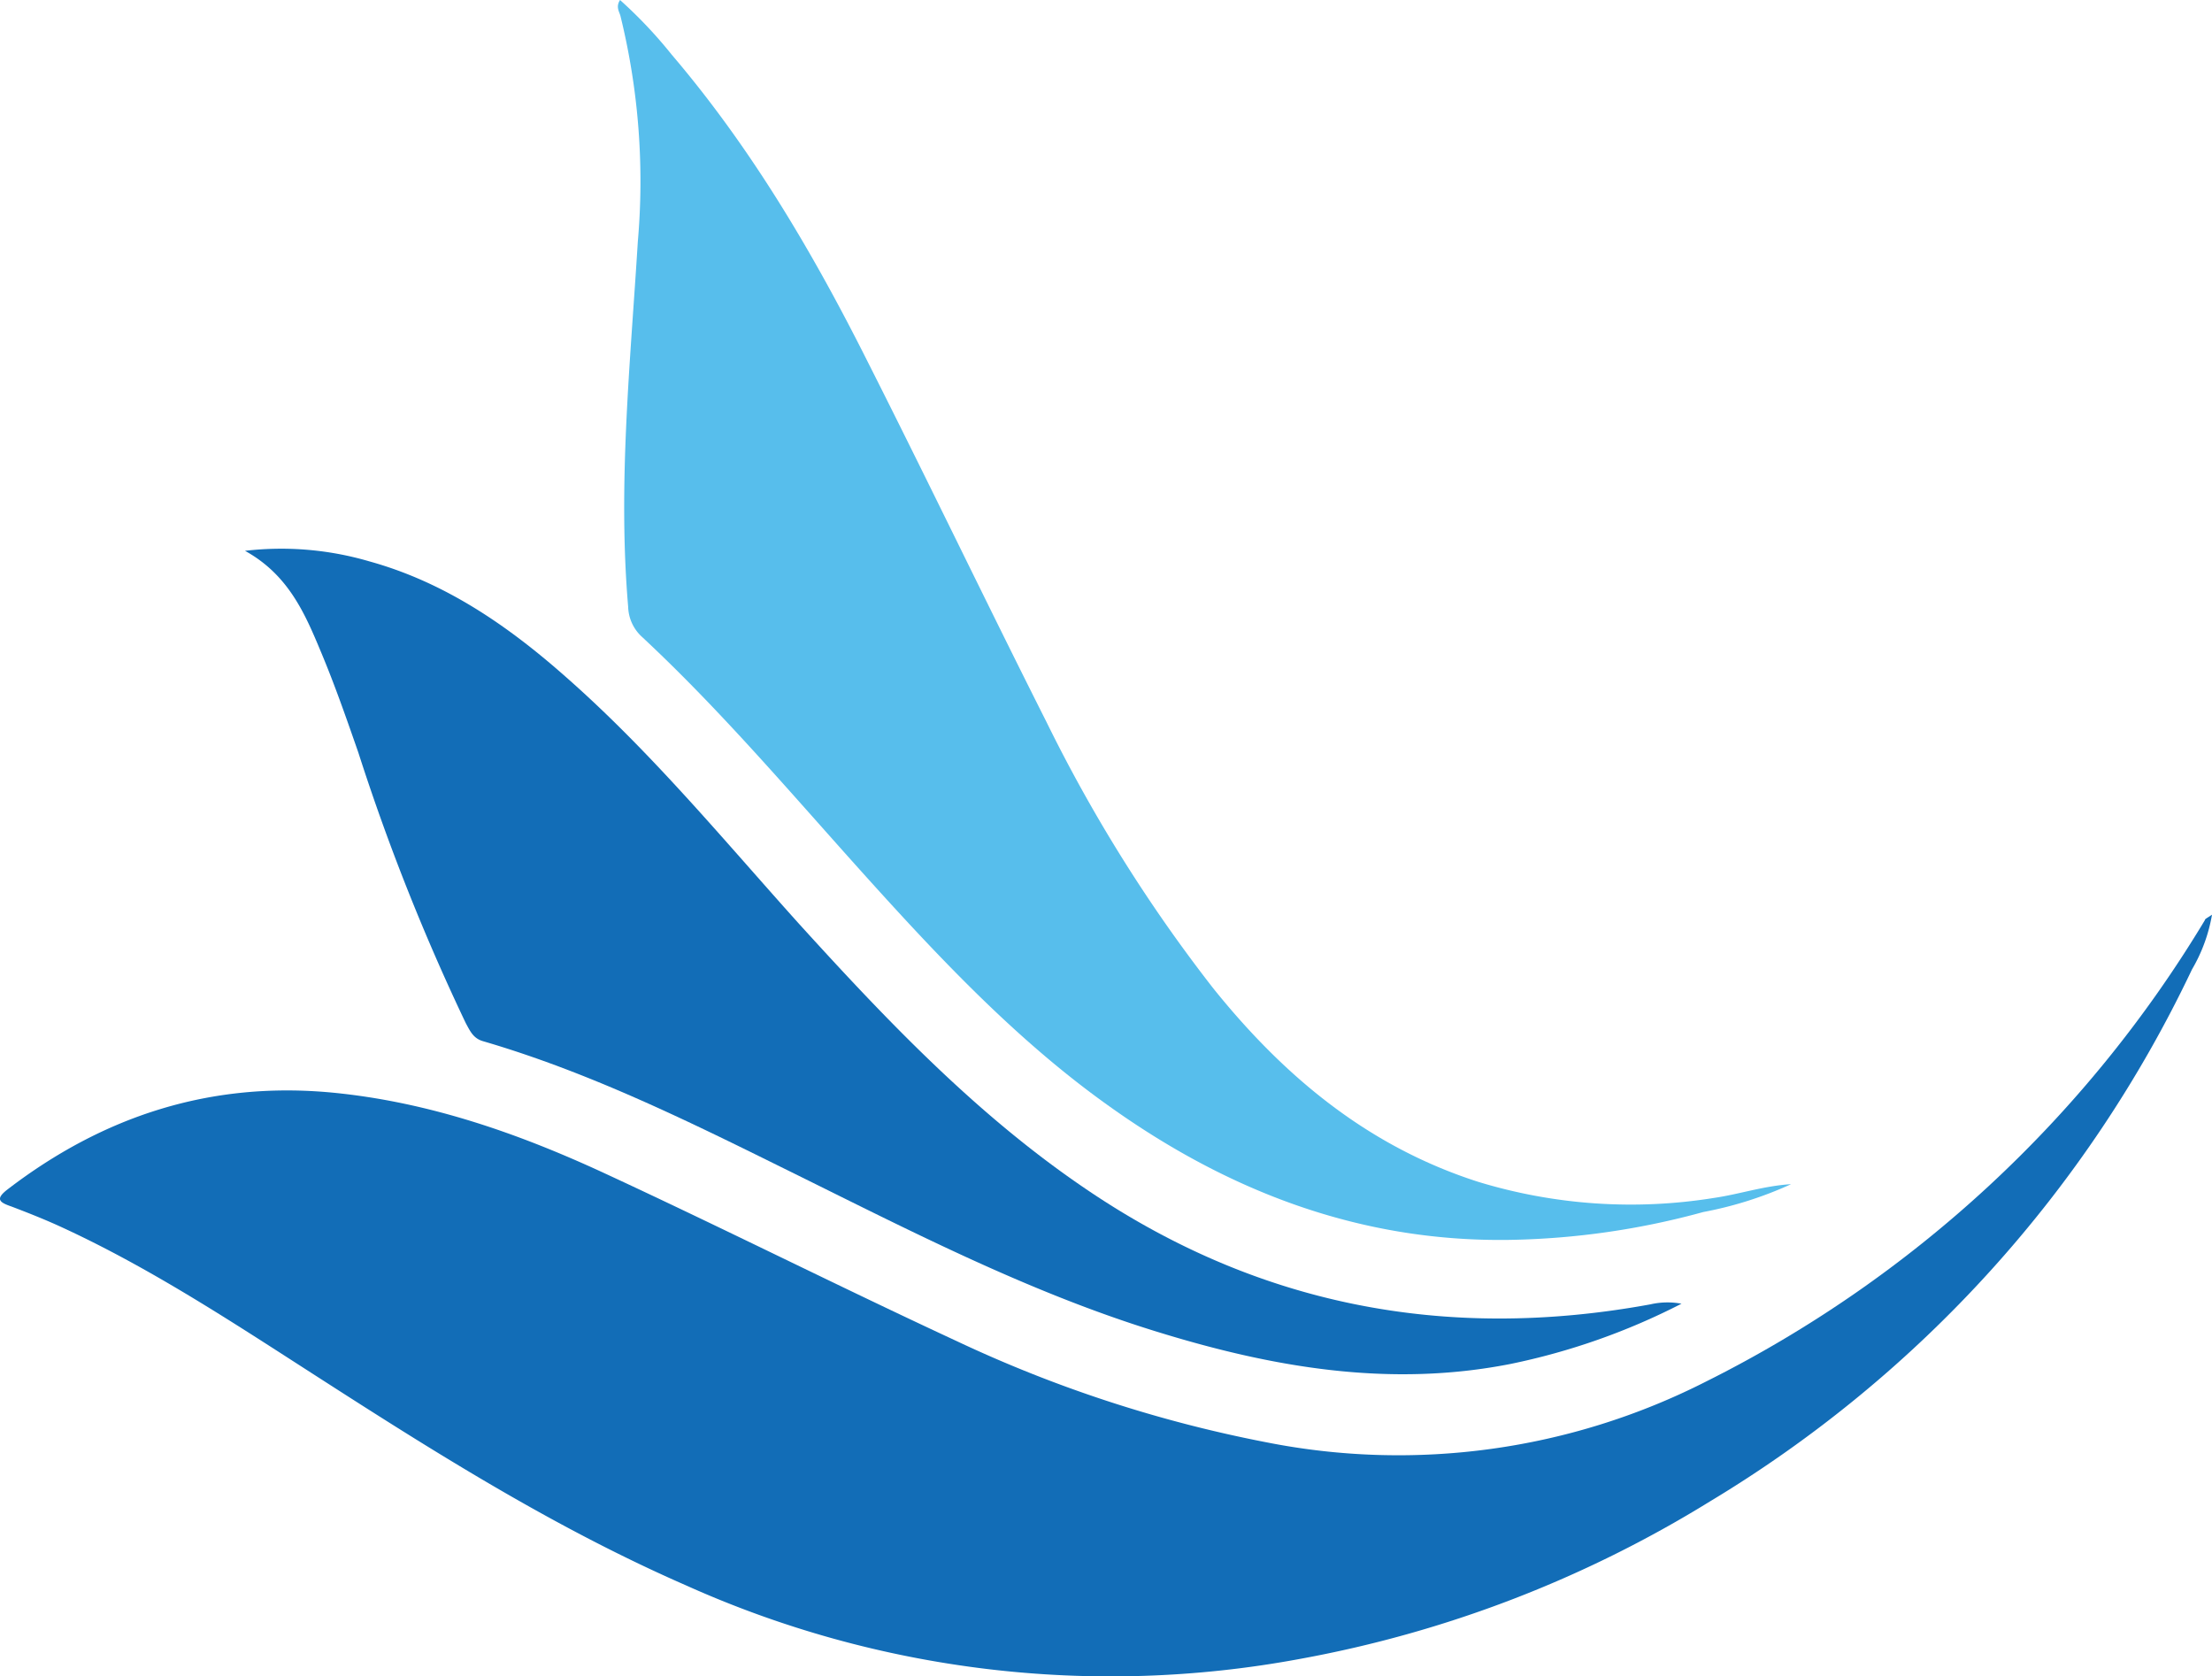
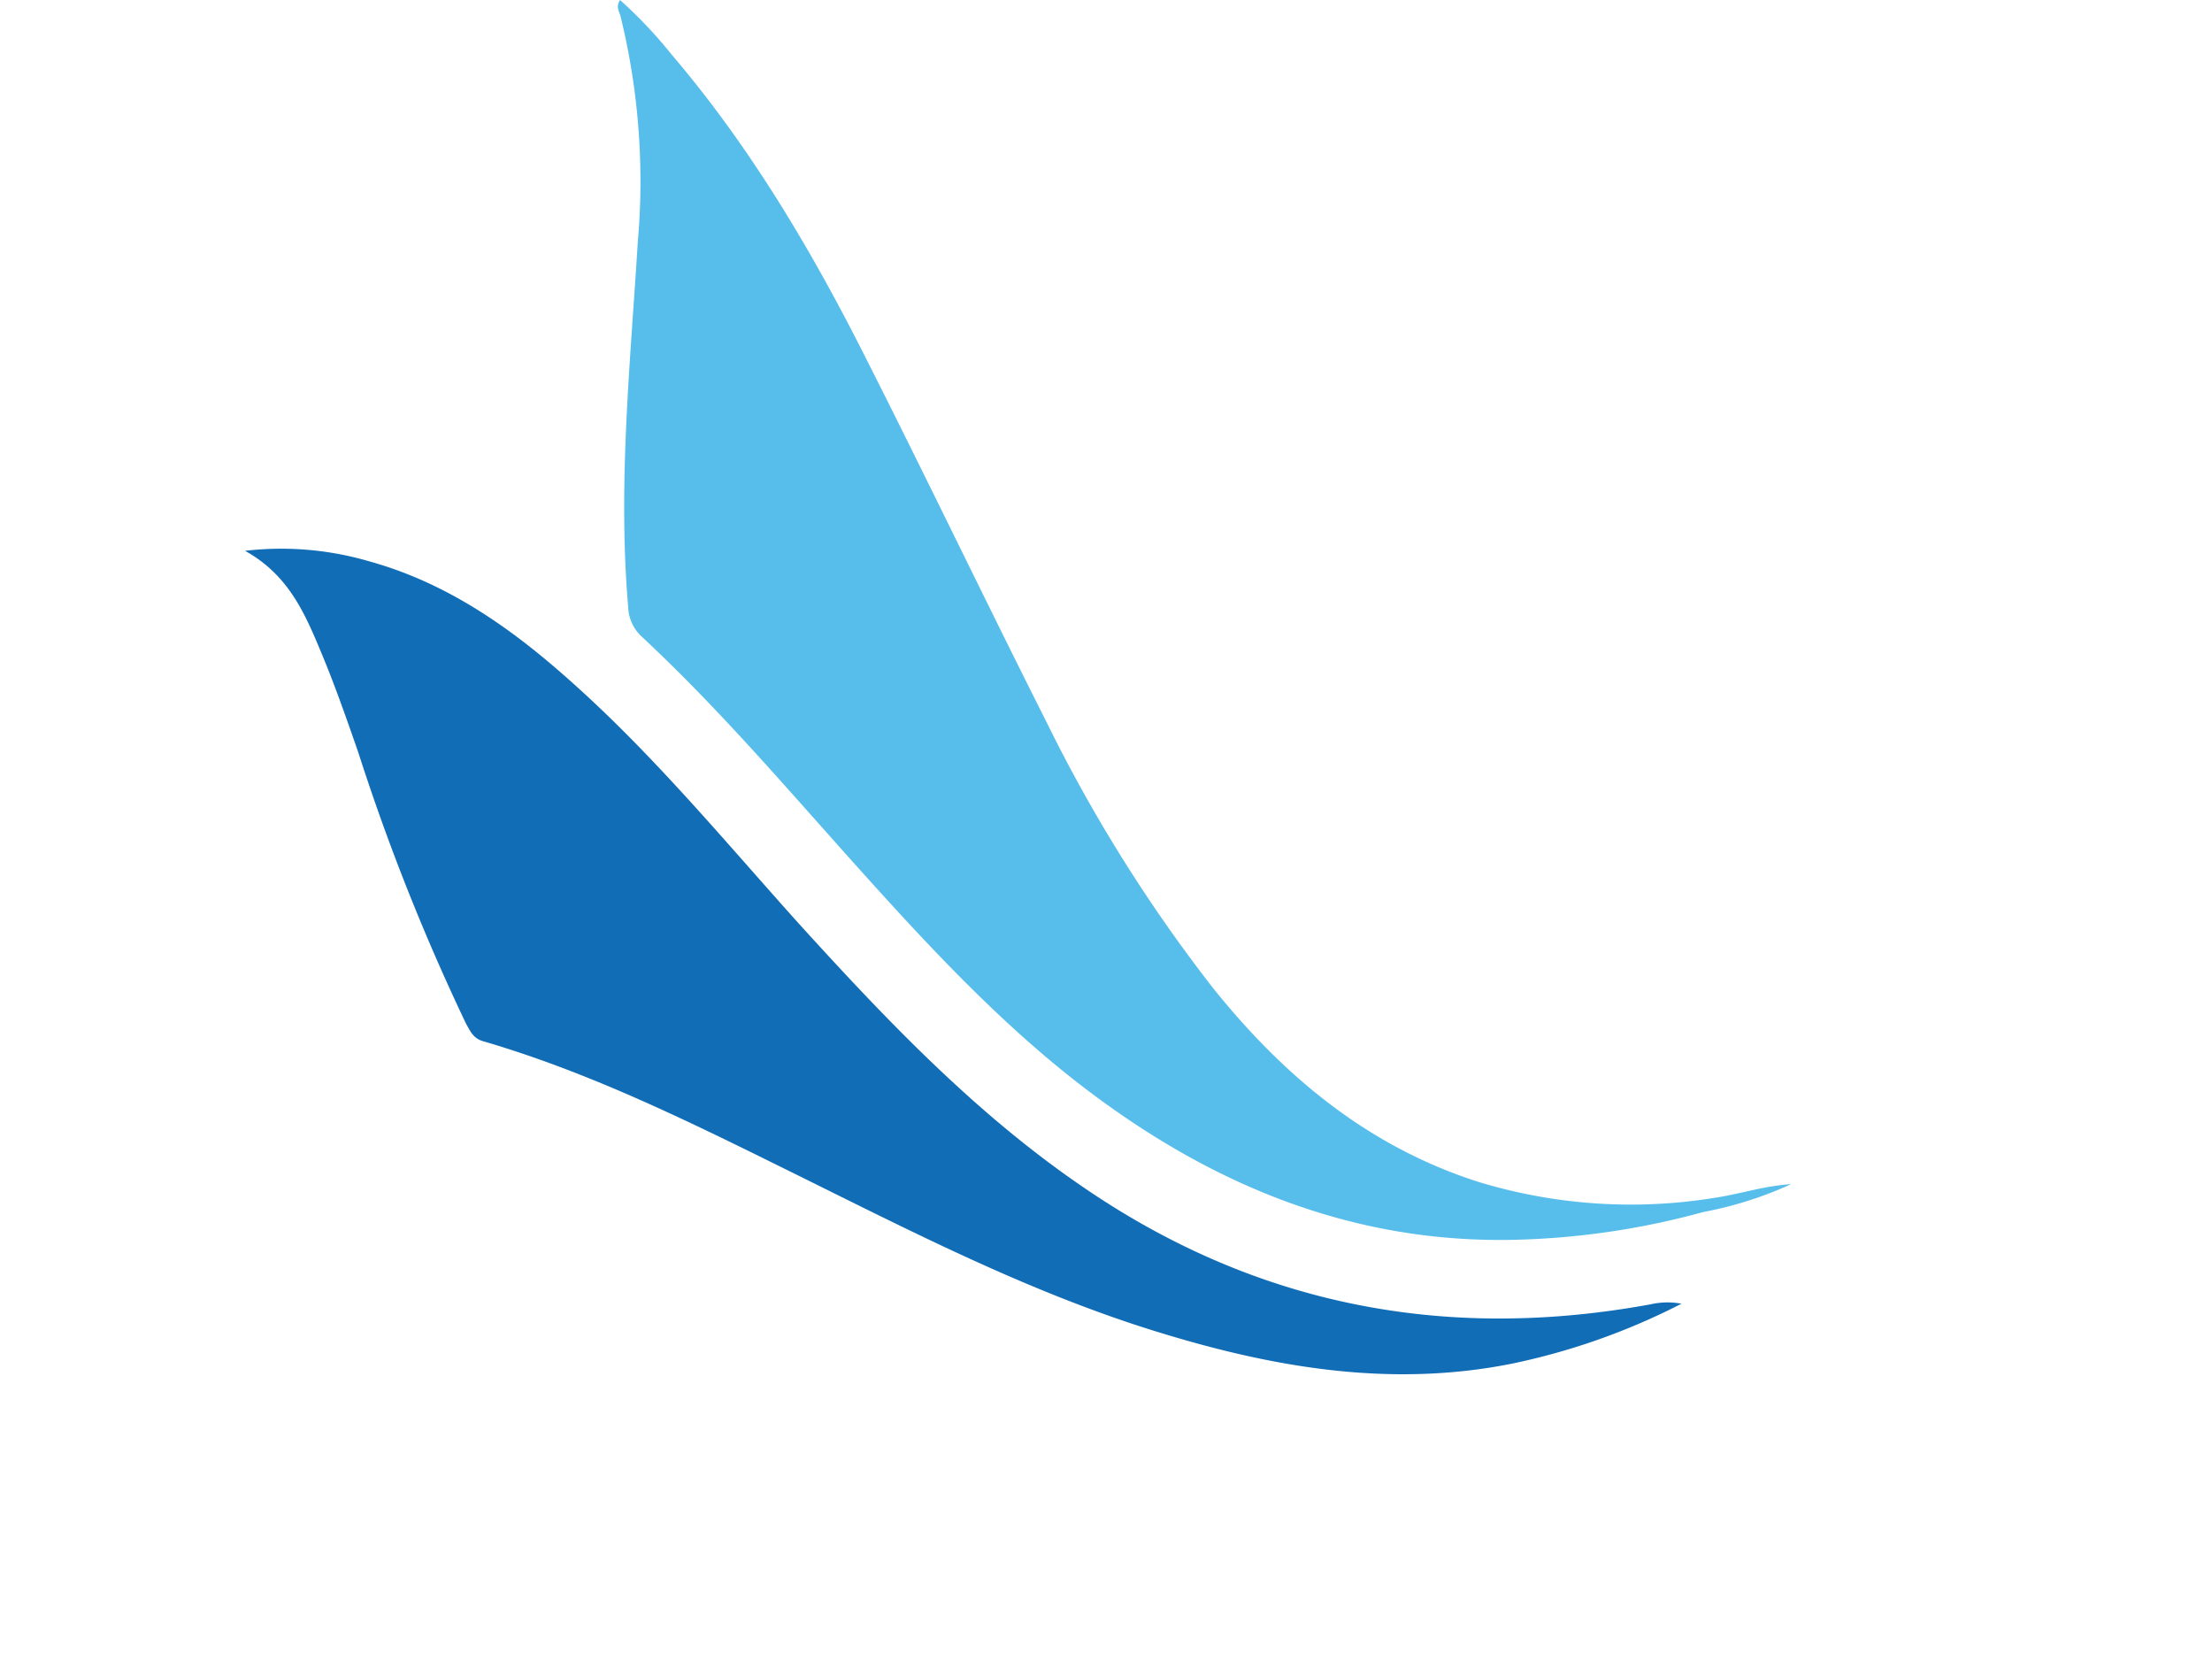
<svg xmlns="http://www.w3.org/2000/svg" viewBox="-0.023 0 171.573 130.014">
-   <path d="M171.55 70.94a12.54 12.54 0 0 1-1.55 4.24 96.34 96.34 0 0 1-37.4 41.27 91.86 91.86 0 0 1-31.8 12.21 80.34 80.34 0 0 1-47.67-5.73c-9.76-4.27-18.76-9.87-27.69-15.61-6.84-4.38-13.59-8.92-21-12.29-1.18-.53-2.37-1-3.58-1.46-.94-.32-1.27-.58-.29-1.33 7.45-5.71 15.78-8.4 25.2-7.5 7.43.72 14.37 3.14 21.07 6.24C56 95.22 65 99.75 74.16 104a101.4 101.4 0 0 0 24 7.85 52.65 52.65 0 0 0 34.16-4.71A94.33 94.33 0 0 0 171 71.36c0-.1.18-.16.55-.42z" fill="#126db7" />
  <path d="M48.07 0a35.56 35.56 0 0 1 4 4.23C58.22 11.44 63 19.54 67.25 28c4.7 9.29 9.2 18.68 13.9 28a118.66 118.66 0 0 0 12.94 20.66c5.49 6.83 12 12.26 20.55 15a40.56 40.56 0 0 0 18.26 1.25c2-.29 3.88-.94 6-1.07a29.37 29.37 0 0 1-6.81 2.16 60.3 60.3 0 0 1-15 2.16c-11.61.18-21.88-3.77-31.21-10.46-7-5-12.94-11.29-18.71-17.69S56 55.2 49.79 49.41a3.28 3.28 0 0 1-1.09-2.35c-.81-9.48.17-18.9.75-28.33a53.7 53.7 0 0 0-1.35-17.5c-.1-.35-.37-.7-.03-1.23z" fill="#57beec" />
  <path d="M130.4 101.11a51.73 51.73 0 0 1-13.25 4.67c-9.43 1.86-18.55.26-27.54-2.53-10.09-3.12-19.43-8-28.85-12.64-7.58-3.75-15.17-7.48-23.32-9.86-.76-.22-1-.79-1.33-1.39a168.46 168.46 0 0 1-8.34-21c-.91-2.61-1.82-5.23-2.89-7.78-1.25-3-2.53-6-5.9-7.86a24.23 24.23 0 0 1 9.62.81c5.9 1.63 10.78 5 15.3 9 6.59 5.8 12.16 12.56 18 19.06C68.63 79 75.55 86.29 83.89 92c13.42 9.23 28.16 12.08 44.1 9.16a5.93 5.93 0 0 1 2.41-.05z" fill="#126db7" />
</svg>